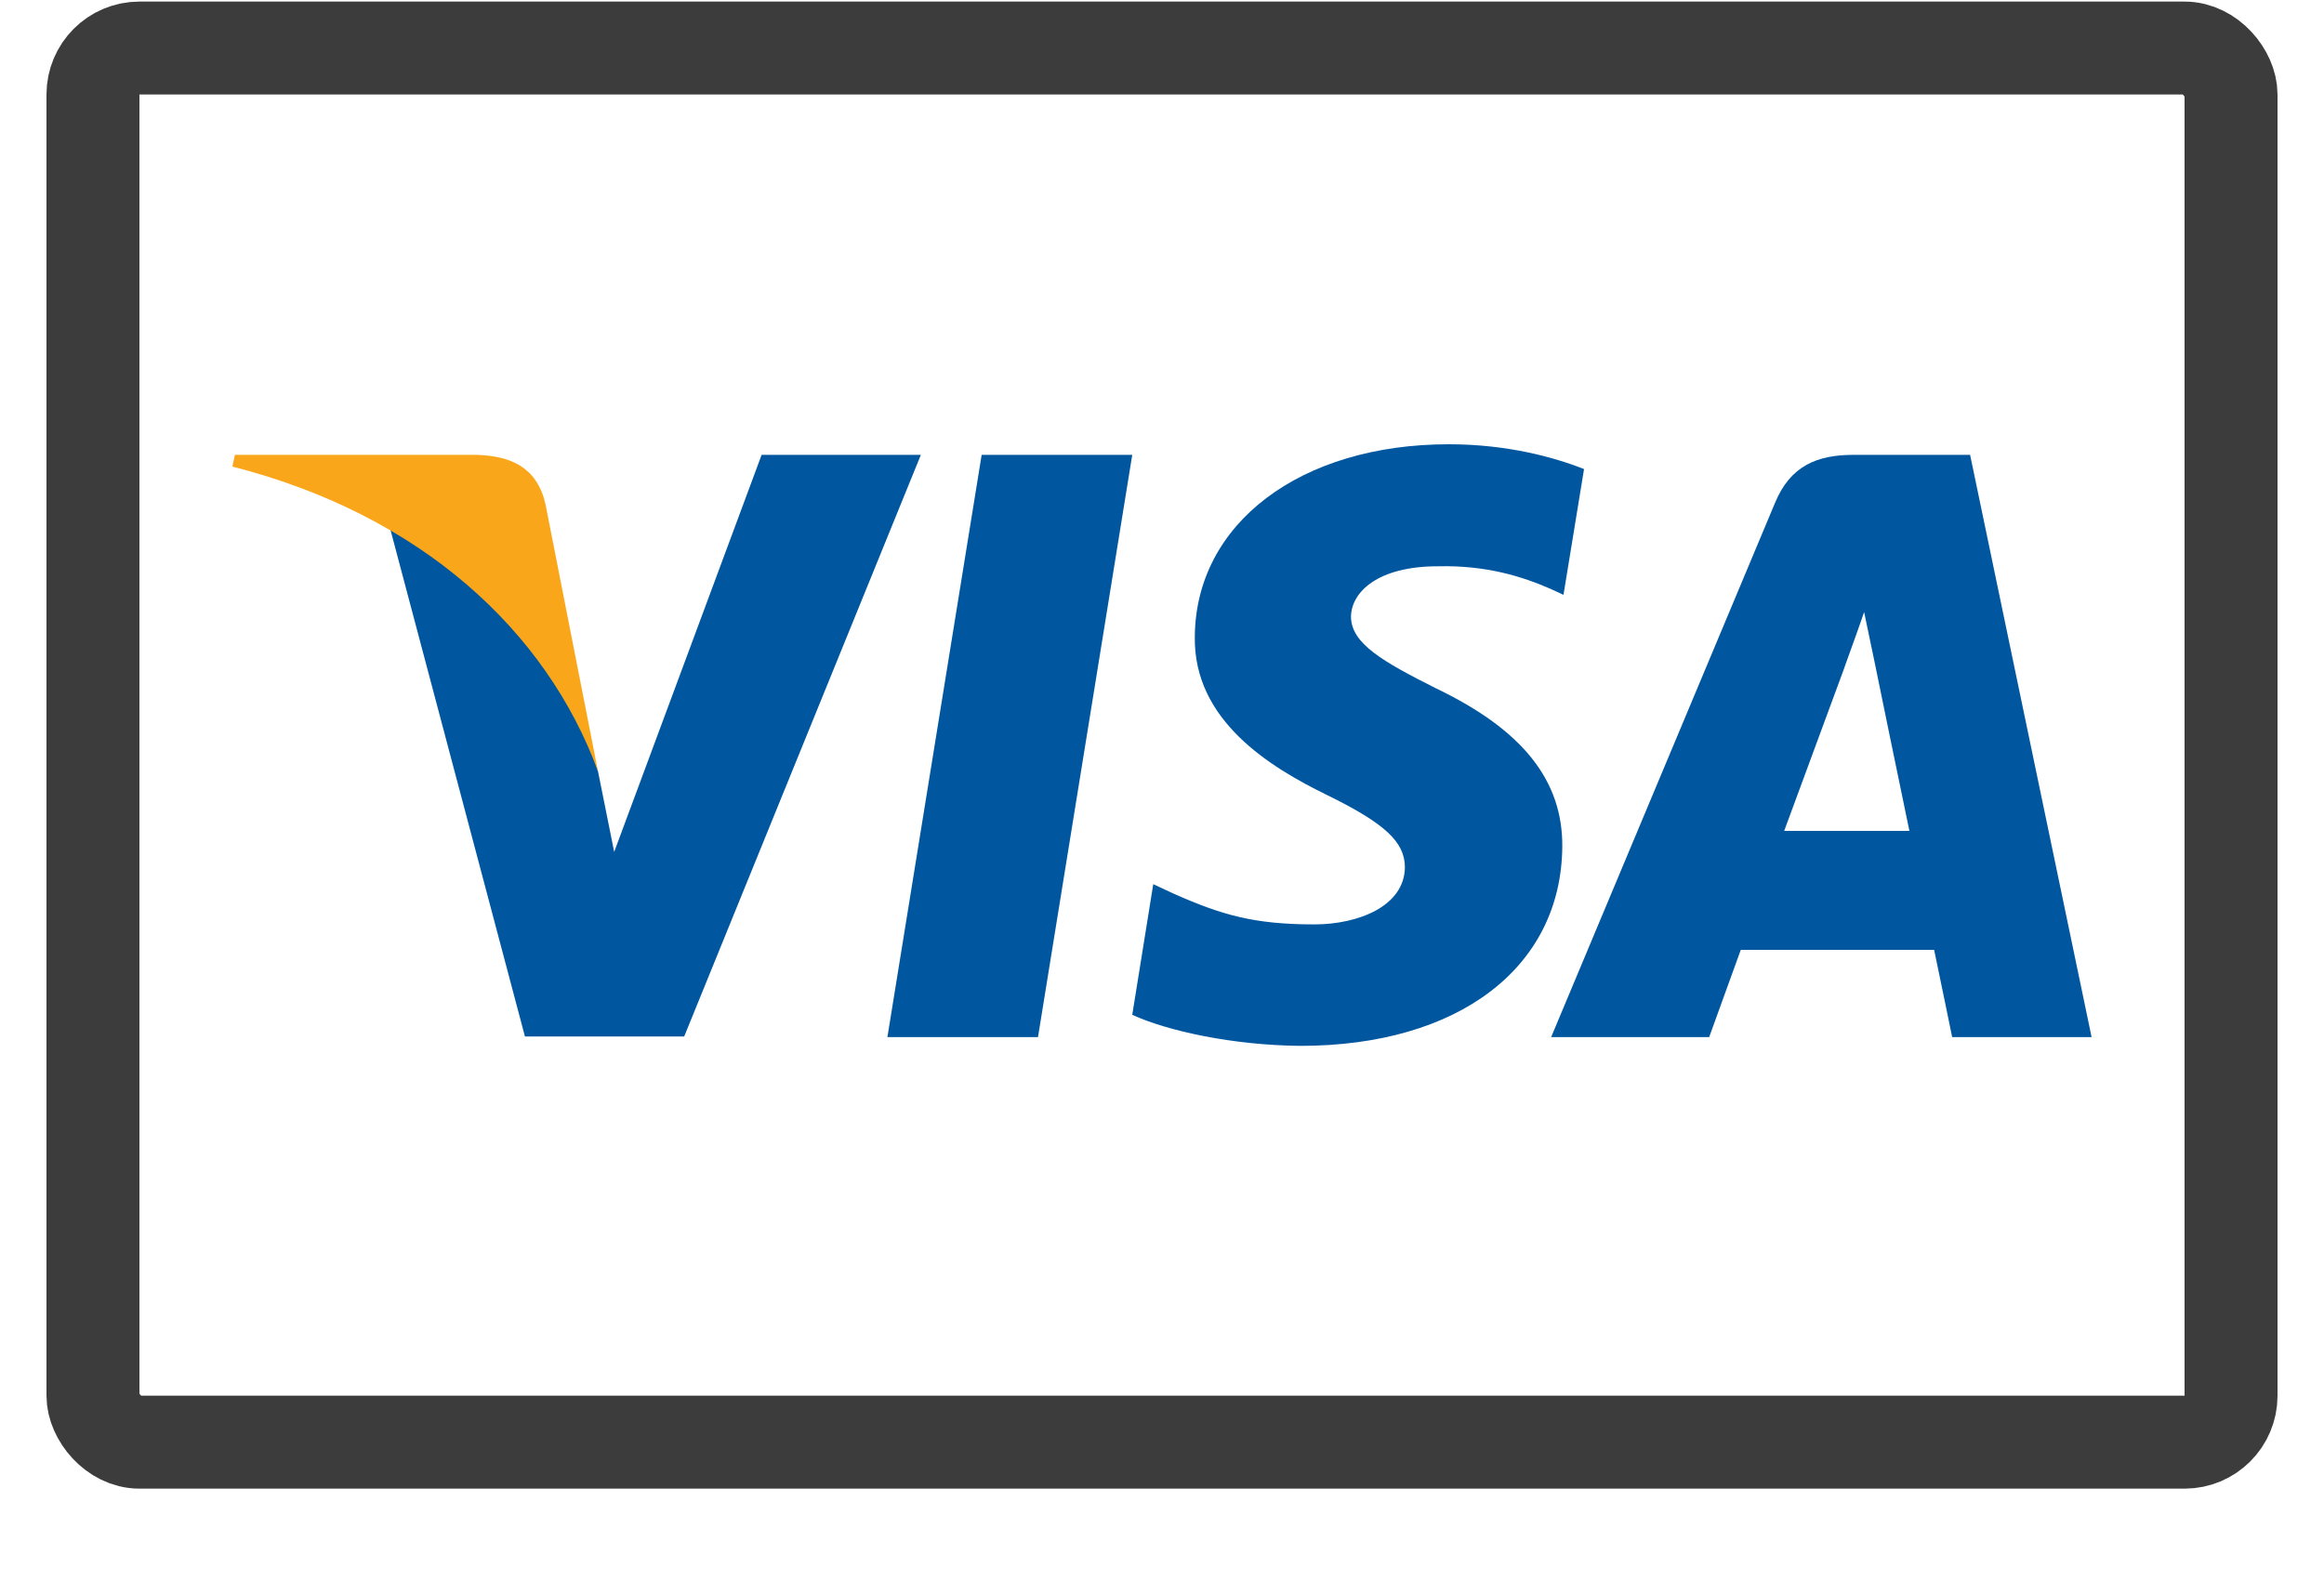
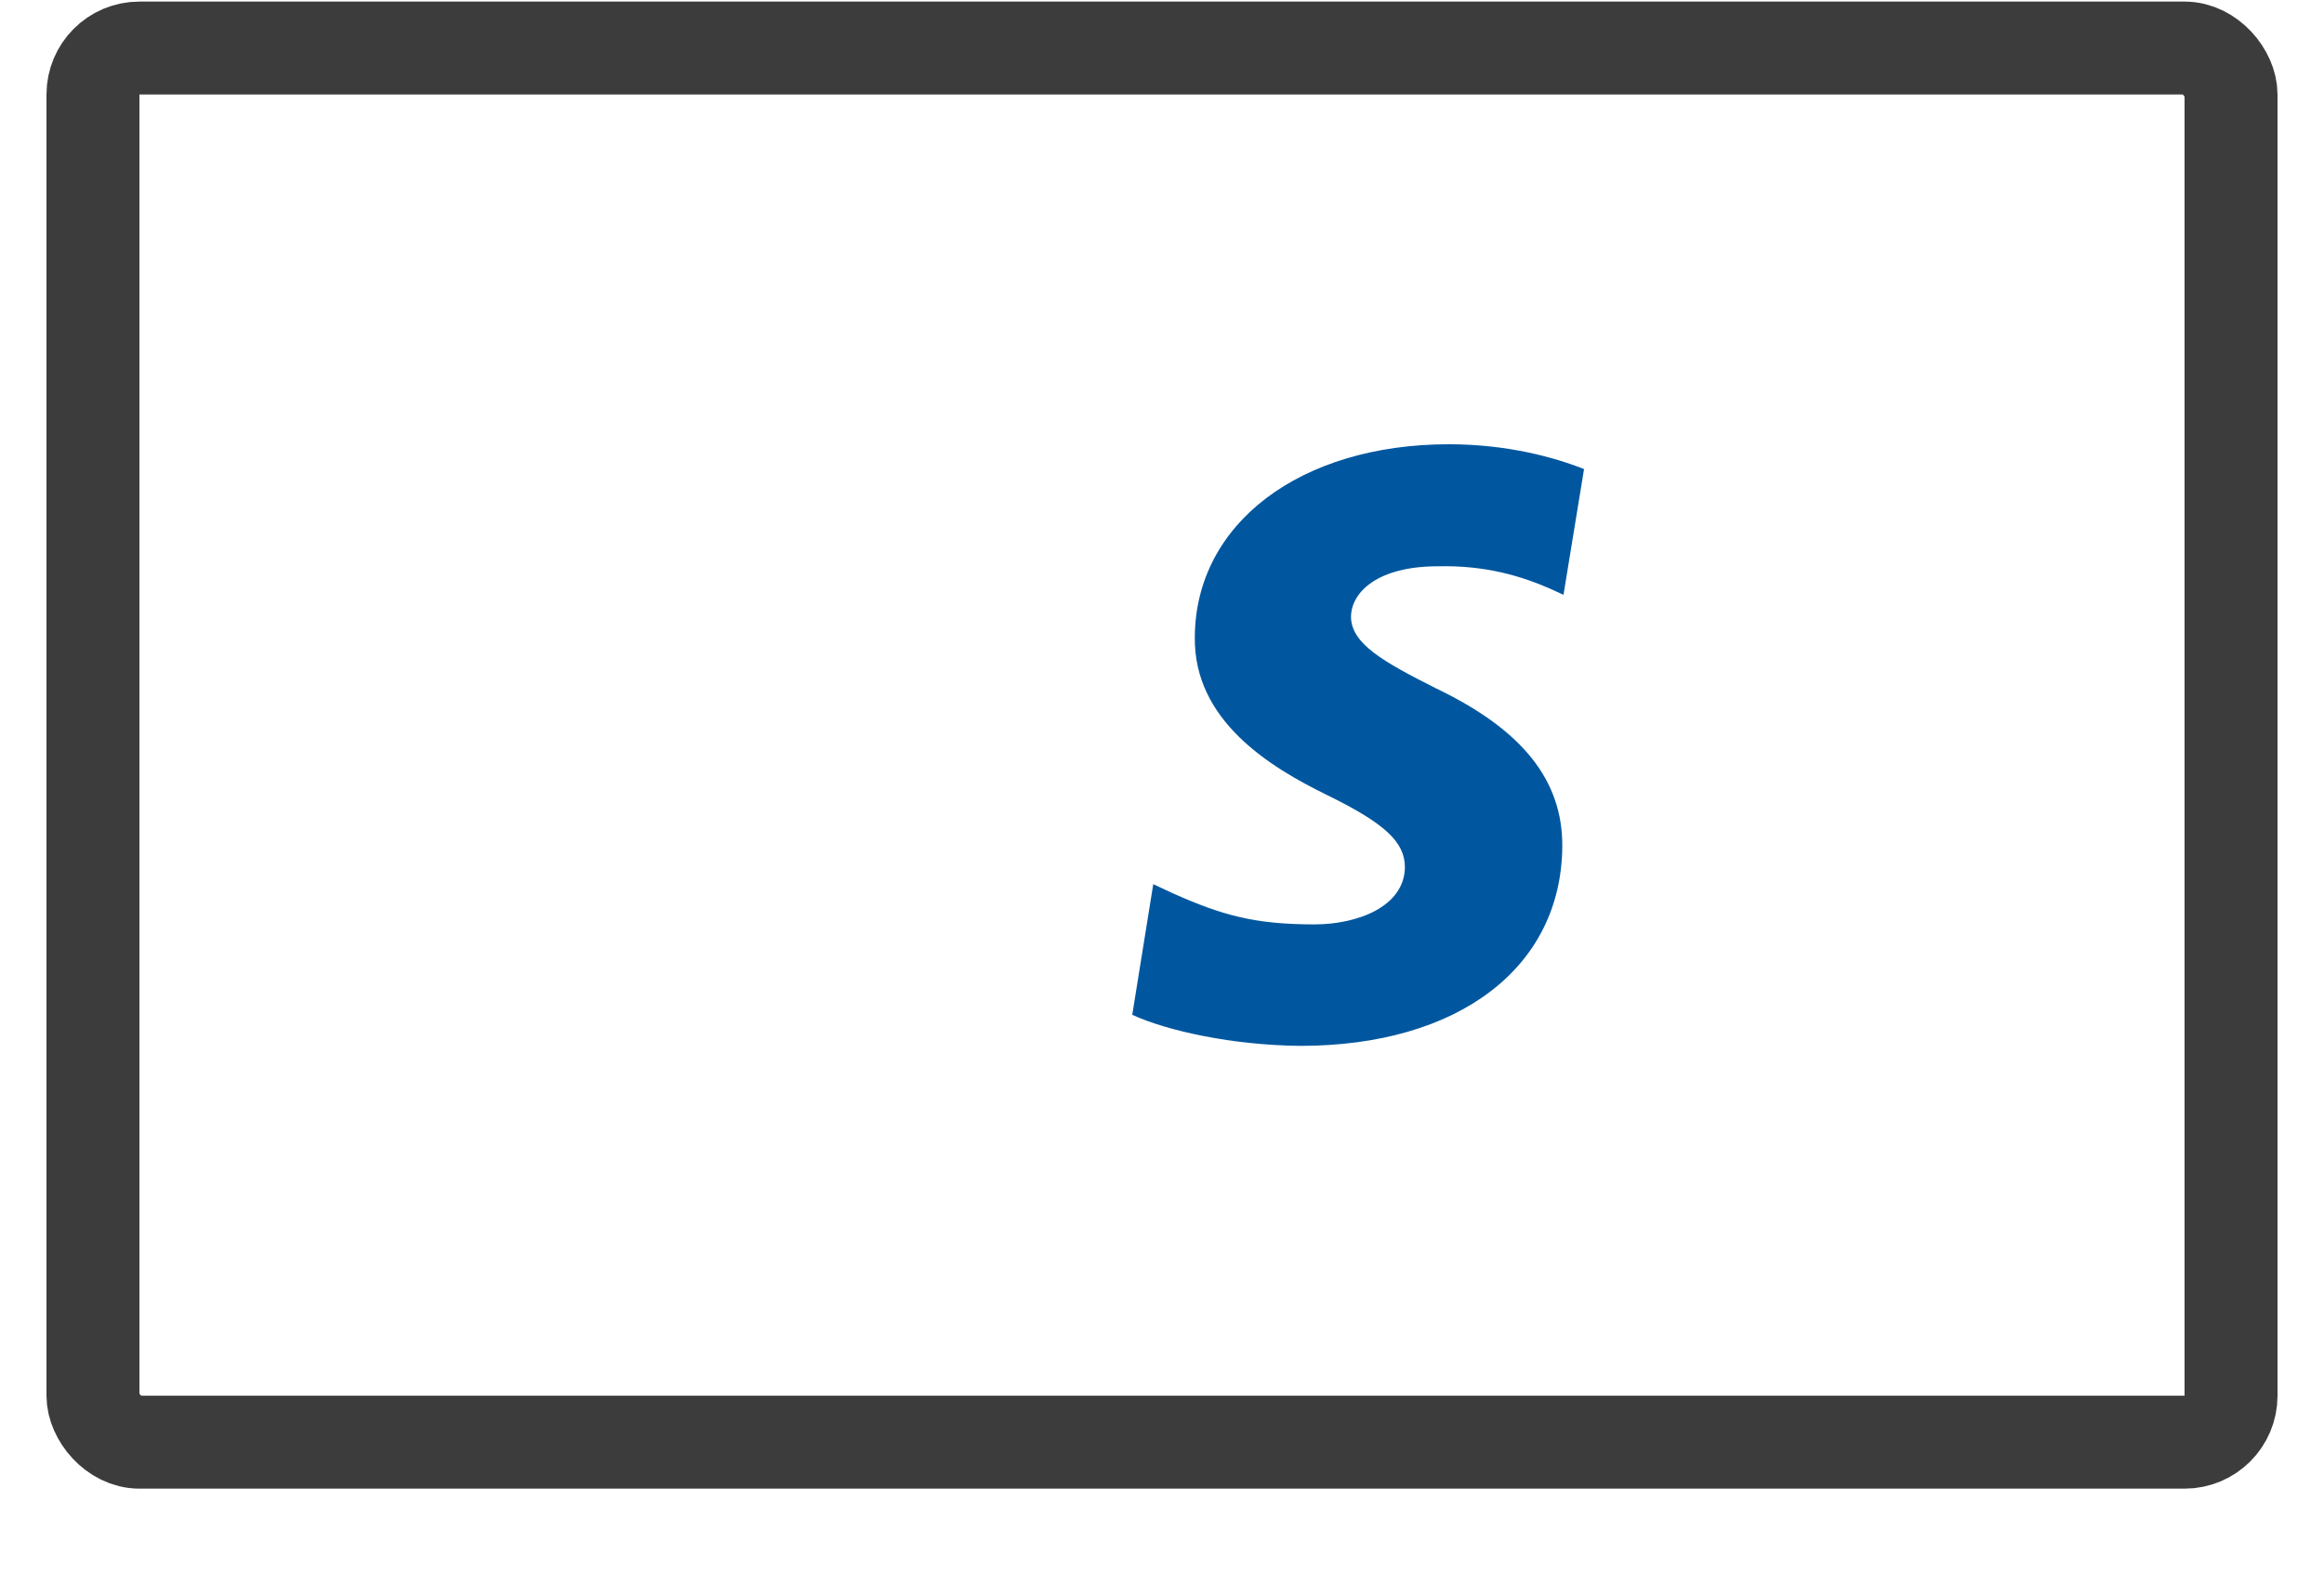
<svg xmlns="http://www.w3.org/2000/svg" width="25" height="17" viewBox="0 0 25 17" fill="none">
  <rect x="1" y="0.517" width="23" height="15" rx="0.5" stroke="#3C3C3C" />
-   <path d="M11.166 11.159H9.546L10.56 4.894H12.18L11.166 11.159Z" fill="#00579F" />
  <path d="M17.04 5.047C16.72 4.92 16.213 4.78 15.586 4.78C13.987 4.78 12.86 5.633 12.853 6.853C12.84 7.753 13.66 8.253 14.273 8.553C14.9 8.86 15.113 9.06 15.113 9.333C15.107 9.753 14.606 9.946 14.14 9.946C13.493 9.946 13.147 9.847 12.62 9.613L12.406 9.513L12.18 10.919C12.56 11.093 13.26 11.246 13.987 11.253C15.687 11.253 16.793 10.413 16.806 9.113C16.813 8.399 16.38 7.853 15.447 7.406C14.88 7.12 14.533 6.926 14.533 6.633C14.539 6.366 14.826 6.093 15.466 6.093C15.993 6.08 16.38 6.206 16.673 6.333L16.819 6.4L17.04 5.047V5.047Z" fill="#00579F" />
-   <path d="M19.193 8.94C19.326 8.58 19.84 7.186 19.84 7.186C19.833 7.2 19.973 6.82 20.053 6.586L20.166 7.126C20.166 7.126 20.473 8.626 20.54 8.94H19.193H19.193ZM21.193 4.894H19.94C19.553 4.894 19.26 5.007 19.093 5.414L16.686 11.159H18.386C18.386 11.159 18.666 10.386 18.726 10.22H20.806C20.853 10.44 21 11.159 21 11.159H22.5L21.193 4.894Z" fill="#00579F" />
-   <path d="M8.193 4.894L6.607 9.166L6.433 8.3C6.14 7.3 5.22 6.213 4.193 5.673L5.647 11.152H7.36L9.906 4.894H8.193Z" fill="#00579F" />
-   <path d="M5.133 4.894H2.527L2.5 5.02C4.533 5.54 5.88 6.793 6.433 8.3L5.867 5.42C5.773 5.02 5.487 4.907 5.133 4.894Z" fill="#FAA61A" />
</svg>